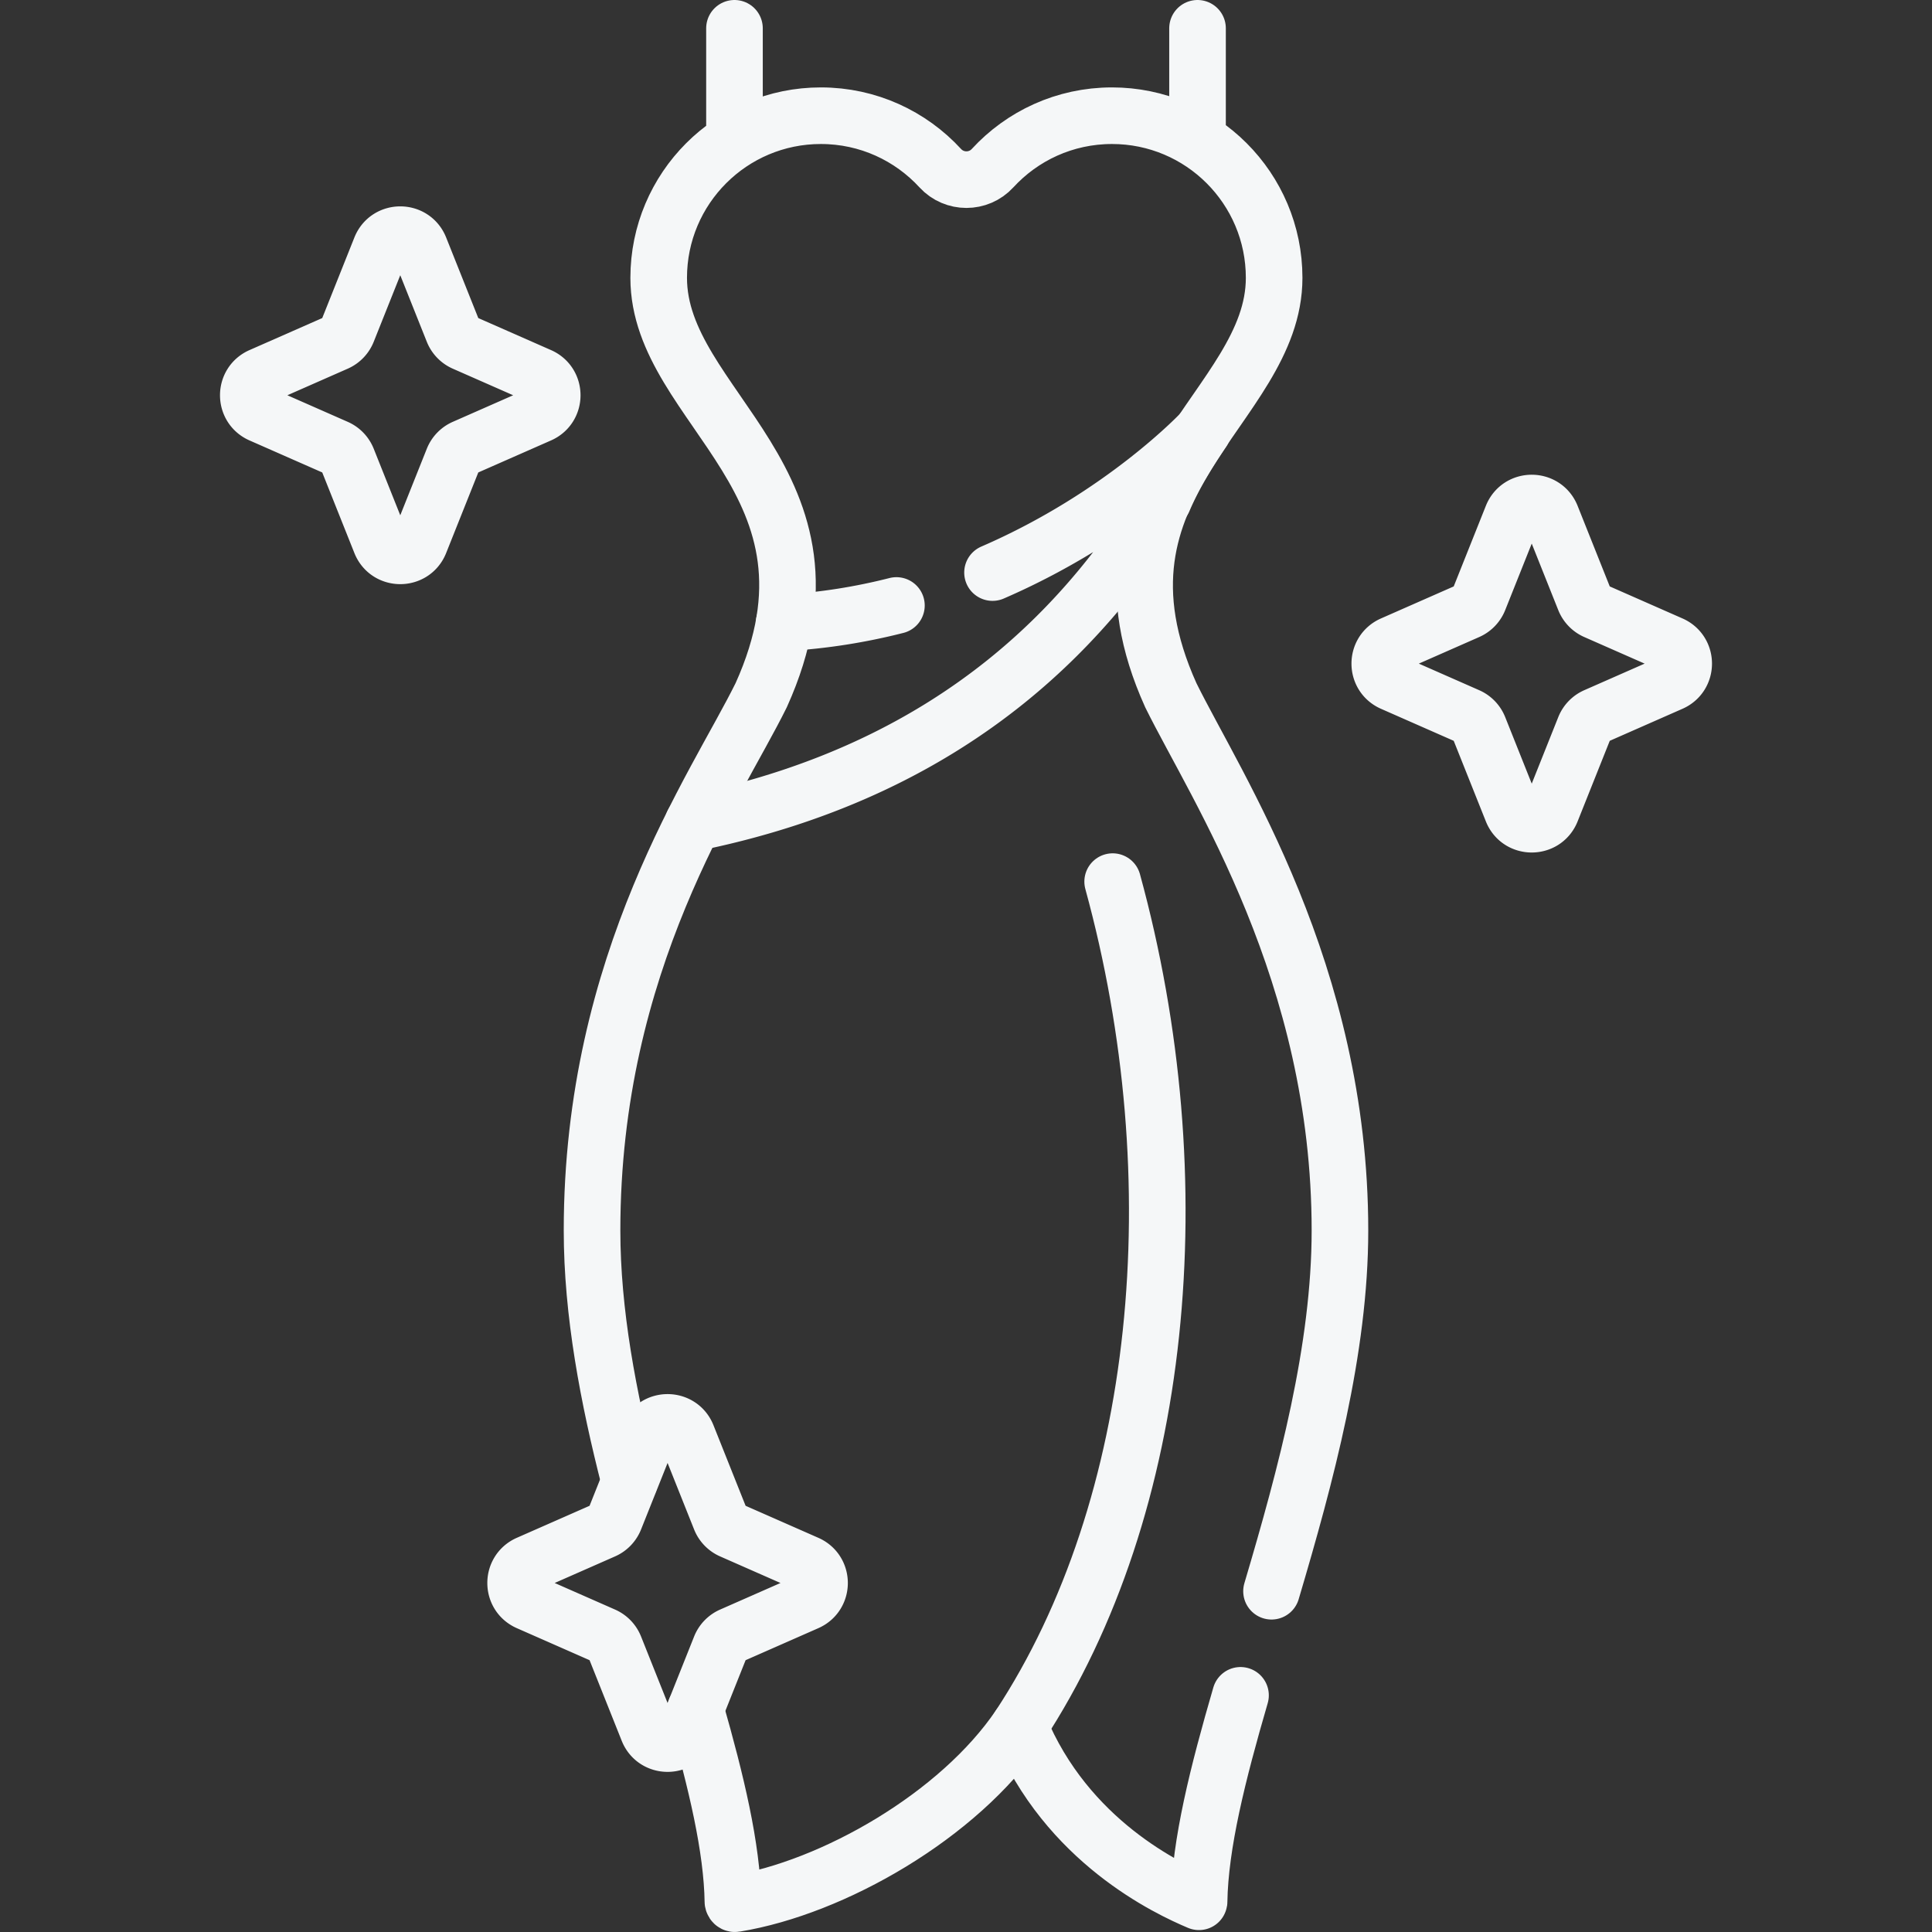
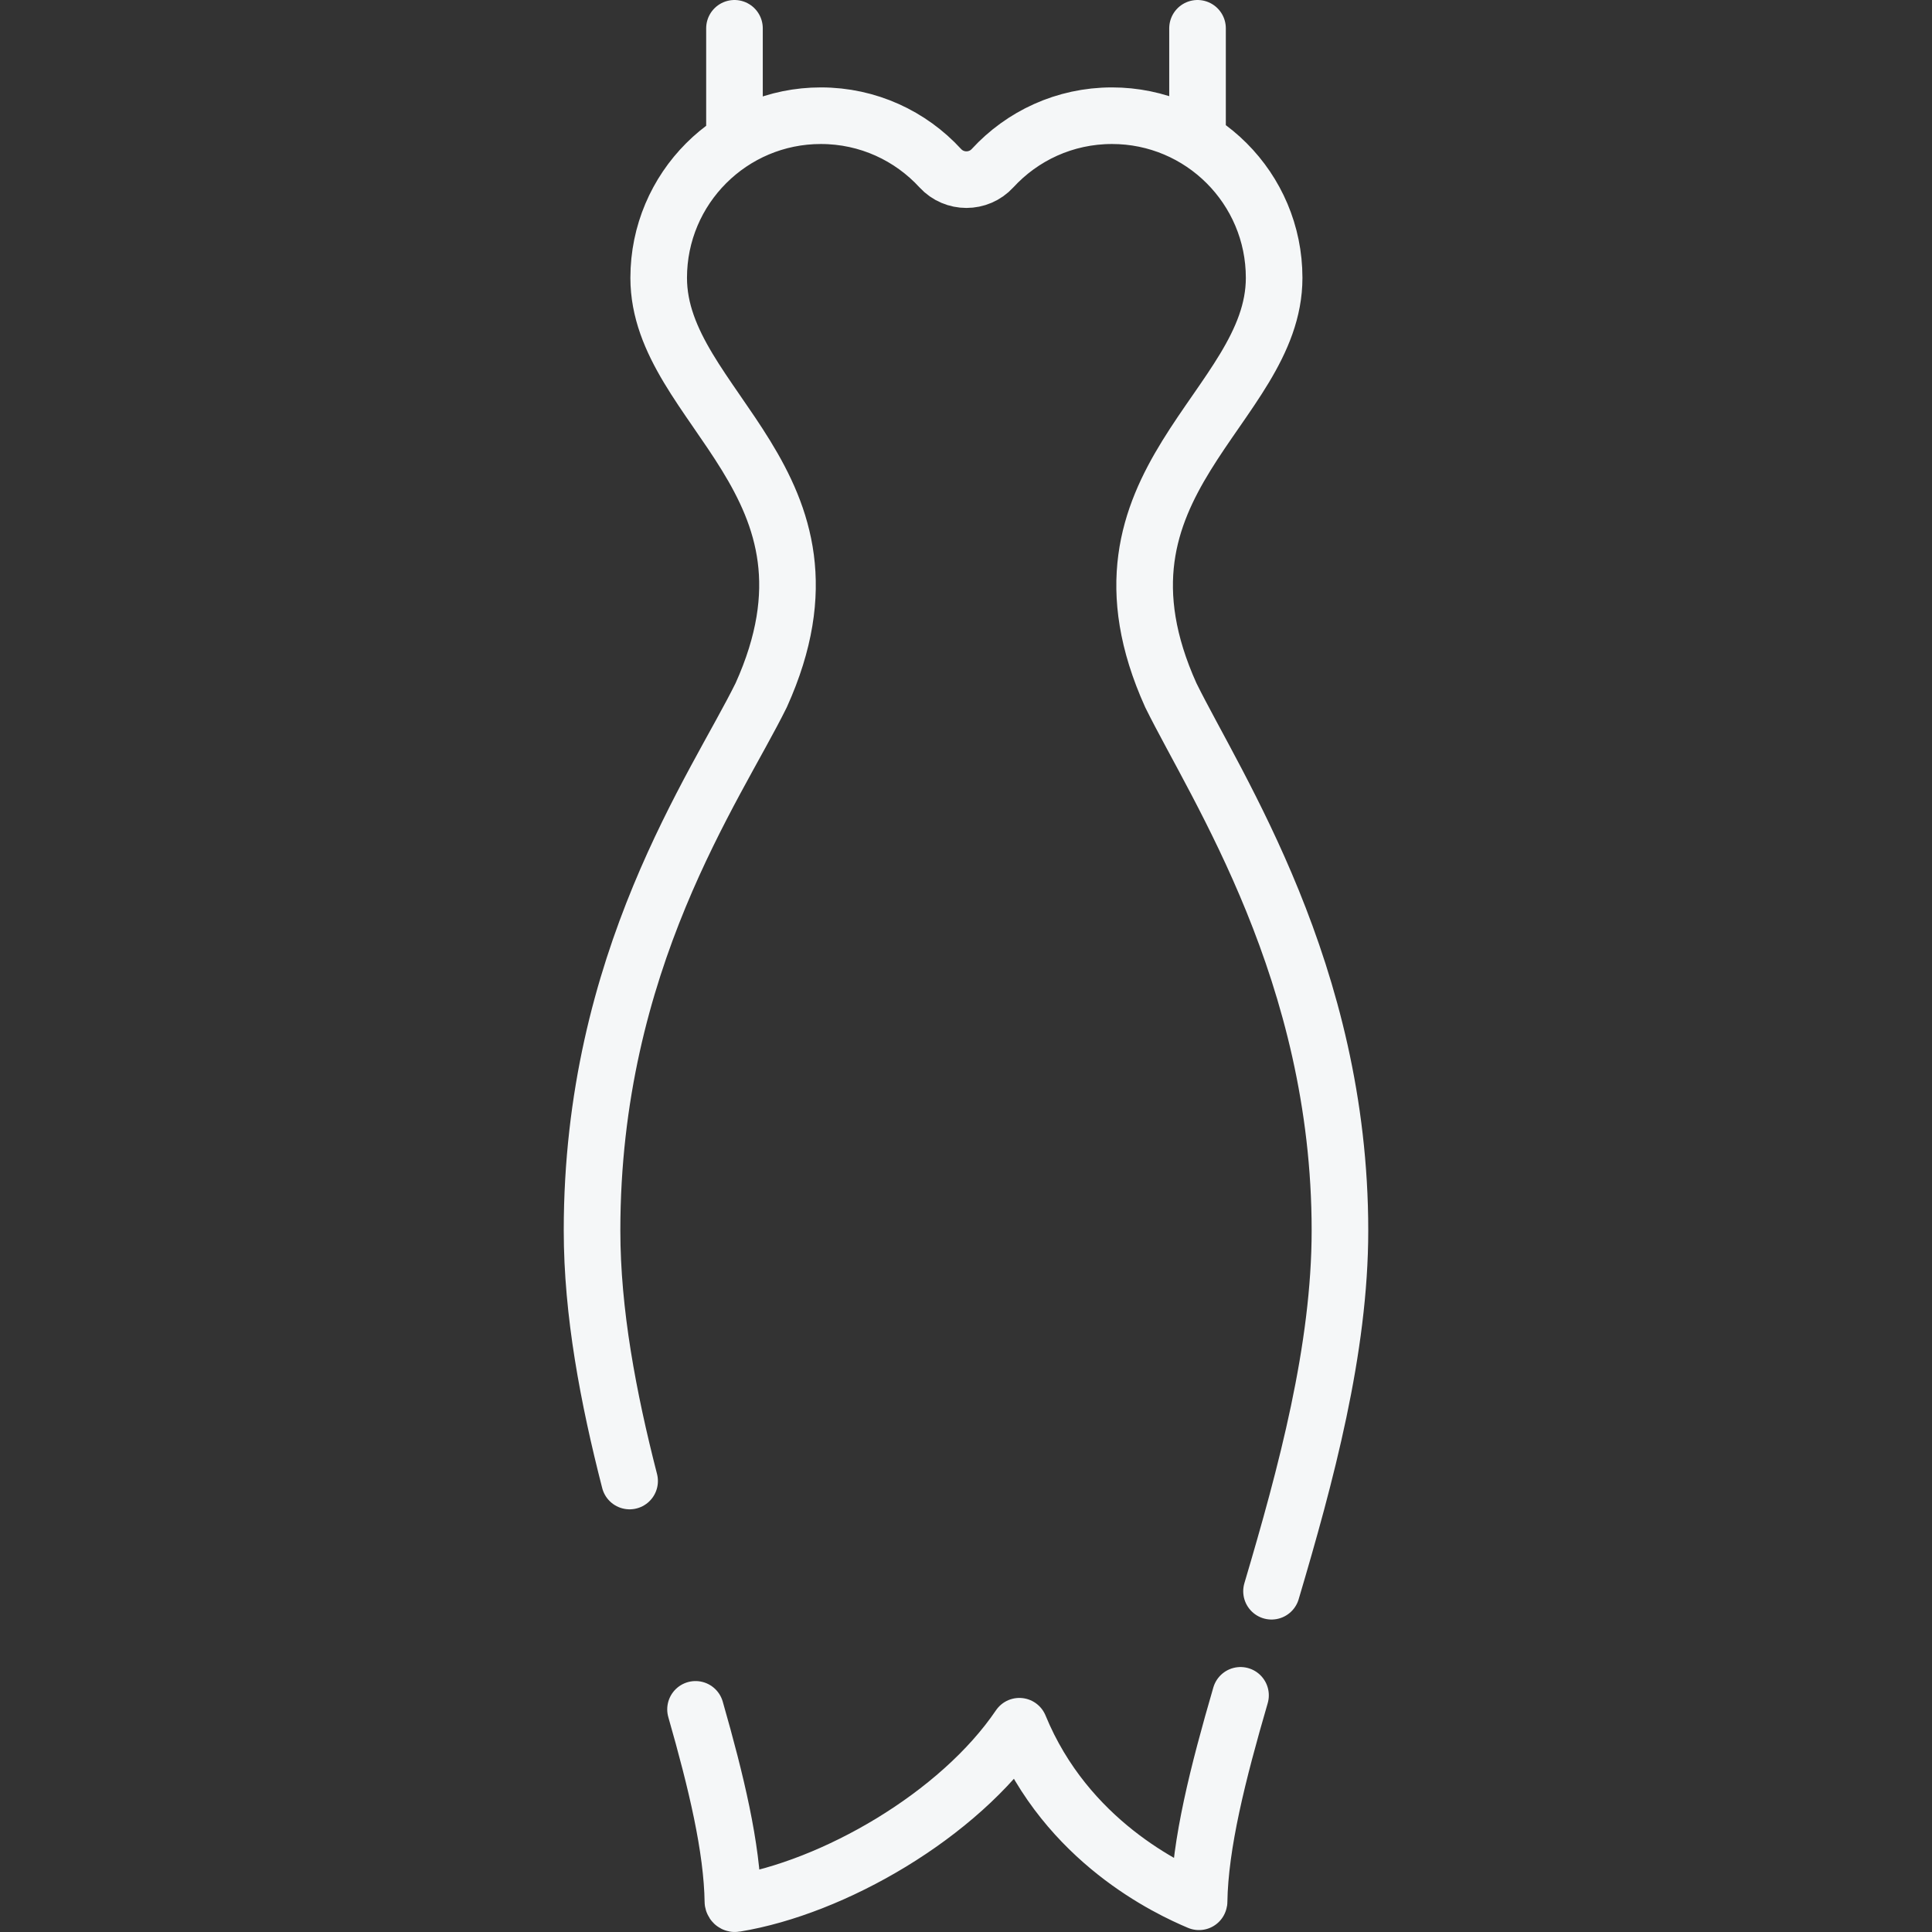
<svg xmlns="http://www.w3.org/2000/svg" version="1.1" width="512" height="512" x="0" y="0" viewBox="0 0 512 512" style="enable-background:new 0 0 512 512" xml:space="preserve" class="">
  <rect x="0" y="0" width="512" height="512" fill="#333333" stroke="none" />
  <g>
    <path d="M194.643 36.453V7.5M317.357 36.453V7.5M336.966 421.693c9.153-30.876 18.134-64.192 18.134-95.591 0-68.367-32.641-117.185-44.816-141.849h0c-25.498-56.496 27.375-76.021 27.375-110.613 0-23.736-19.241-42.977-42.977-42.977-12.524 0-23.793 5.359-31.646 13.907-3.72 4.05-10.133 4.05-13.854 0-7.853-8.548-19.122-13.907-31.646-13.907-23.735 0-42.977 19.241-42.977 42.977 0 34.592 52.668 54.09 27.17 110.586-12.166 24.665-44.83 70.331-44.83 141.877 0 21.692 4.287 44.299 9.955 66.384M184.321 452.998c5.498 19.212 9.688 36.641 9.909 50.973 0 0 .105.608.634.521 25.983-4.271 59.235-23.339 75.277-47.023 12.56 30.582 39.58 43.137 47.604 46.522.019.008.024-.02.024-.02.236-15.25 4.964-34.007 10.982-54.688" style="stroke-width:15;stroke-linecap:round;stroke-linejoin:round;stroke-miterlimit:10;" fill="none" stroke="#f5f7f8" stroke-width="15" stroke-linecap="round" stroke-linejoin="round" stroke-miterlimit="10" data-original="#000000" opacity="1" class="" />
-     <path d="M270.146 457.471c38.31-58.3 46.409-144.734 24.72-223.833" style="stroke-width:15;stroke-linecap:round;stroke-linejoin:round;stroke-miterlimit:10;" fill="none" stroke="#f5f7f8" stroke-width="15" stroke-linecap="round" stroke-linejoin="round" stroke-miterlimit="10" data-original="#000000" opacity="1" class="" />
-     <path d="m318.717 114.229-.005.005c-3.871 5.741-7.607 11.734-10.408 18.297 4.289-6.938 7.664-13.212 10.413-18.302z" style="fill:none;" fill="" />
-     <path d="M237.559 160.459c-9.288 2.362-19.229 4.01-29.748 4.598h0M183.674 218.107c72.554-14.743 106.587-56.389 124.63-85.576 2.801-6.563 6.537-12.556 10.408-18.297-.145.156-20.875 22.424-55.682 37.499M182.105 380.464l8.813 22.094a5.58 5.58 0 0 0 2.936 3.04l20.001 8.805c4.443 1.956 4.443 8.253 0 10.21l-20.001 8.805a5.58 5.58 0 0 0-2.936 3.04l-8.813 22.094c-1.869 4.685-8.508 4.685-10.377 0l-8.813-22.094a5.58 5.58 0 0 0-2.936-3.04l-20.001-8.805c-4.443-1.956-4.443-8.253 0-10.21l20.001-8.805a5.58 5.58 0 0 0 2.936-3.04l8.813-22.094c1.869-4.685 8.508-4.685 10.377 0zM411.114 136.822l8.813 22.094a5.58 5.58 0 0 0 2.936 3.04l20.001 8.805c4.443 1.956 4.443 8.253 0 10.209l-20.001 8.805a5.58 5.58 0 0 0-2.936 3.04l-8.813 22.094c-1.869 4.685-8.508 4.685-10.377 0l-8.813-22.094a5.58 5.58 0 0 0-2.936-3.04l-20.001-8.805c-4.443-1.956-4.443-8.253 0-10.209l20.001-8.805a5.58 5.58 0 0 0 2.936-3.04l8.813-22.094c1.869-4.685 8.508-4.685 10.377 0zM111.263 65.704l8.813 22.094a5.58 5.58 0 0 0 2.936 3.04l20.001 8.805c4.443 1.956 4.443 8.253 0 10.209l-20.001 8.805a5.58 5.58 0 0 0-2.936 3.04l-8.813 22.094c-1.869 4.685-8.508 4.685-10.377 0l-8.813-22.094a5.58 5.58 0 0 0-2.936-3.04l-20.001-8.805c-4.443-1.956-4.443-8.253 0-10.209l20.001-8.805a5.58 5.58 0 0 0 2.936-3.04l8.813-22.094c1.869-4.685 8.508-4.685 10.377 0z" style="stroke-width:15;stroke-linecap:round;stroke-linejoin:round;stroke-miterlimit:10;" fill="none" stroke="#f5f7f8" stroke-width="15" stroke-linecap="round" stroke-linejoin="round" stroke-miterlimit="10" data-original="#000000" opacity="1" class="" />
  </g>
</svg>